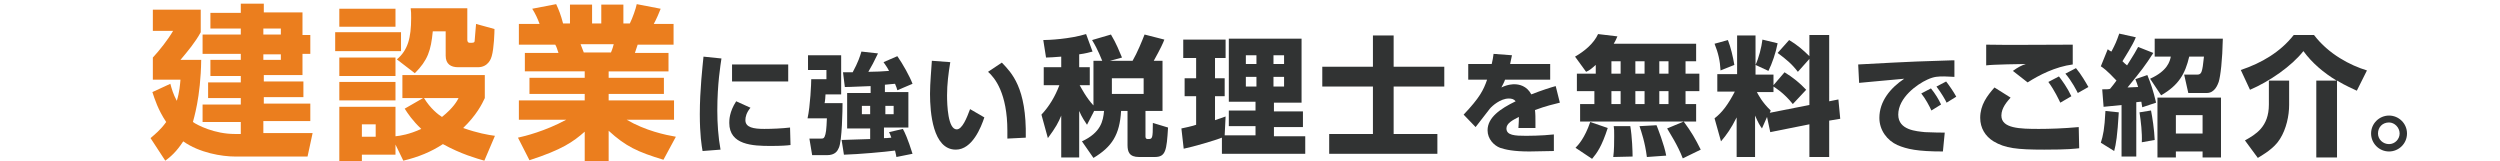
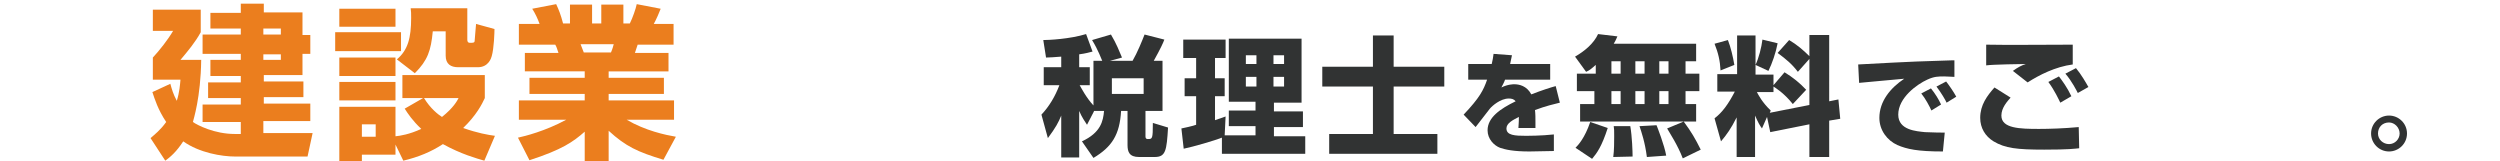
<svg xmlns="http://www.w3.org/2000/svg" version="1.1" id="レイヤー_1" x="0px" y="0px" viewBox="0 0 543 35" style="enable-background:new 0 0 543 35;" xml:space="preserve">
  <style type="text/css">
	.st0{fill:#313333;}
	.st1{fill:#EB7E1E;}
</style>
  <g>
    <g>
-       <path class="st0" d="M156.7,12.7c-0.2,1.4-0.9,5.5-0.9,11.3c0,2.8,0.2,5.8,0.7,8.5l-3.9,0.3c-0.2-1.1-0.6-3.5-0.6-8    c0-5.3,0.6-10.4,0.8-12.5L156.7,12.7z M163,23.4c-0.9,1.1-1.1,2-1.1,2.7c0,1.6,1.8,1.9,4.1,1.9c1.7,0,3.9-0.1,5.6-0.3l0.1,3.8    c-0.7,0.1-2,0.2-4.3,0.2c-3.9,0-9-0.2-9-5c0-0.6,0-2.4,1.5-4.7L163,23.4z M171.2,14v3.7H159V14H171.2z" />
-       <path class="st0" d="M175.5,12h7.2v8.5h-3.4c0,0.3-0.1,1.6-0.2,1.9h3.9c0,1.3-0.1,8.2-0.8,9.7c-0.3,0.7-0.8,1.6-2.6,1.6h-3.2    l-0.6-3.6l2.5,0c0.4,0,0.6,0,0.8-0.4c0.3-0.7,0.4-1.5,0.5-4h-4.2c0.6-2.7,0.8-7.6,0.8-8.5h3.3v-2h-4V12z M189.1,18.7    c-4.7,0.2-5.2,0.2-5.6,0.2l-0.4-3.2c0.2,0,1.7,0,2.1,0c1.2-2.2,1.6-3.5,1.9-4.5l3.6,0.4c-0.9,1.9-1.4,2.8-2.1,4    c1.6,0,3.1-0.1,4.5-0.2c-0.4-0.8-0.8-1.3-1.2-1.9l3-1.3c1.2,1.7,2.7,4.4,3.3,6l-3.3,1.4c-0.1-0.4-0.2-0.7-0.5-1.4    c-0.4,0-0.9,0.1-2.2,0.2v1.6h5.1v7.7h-5.3V30c0.4,0,0.7,0,1.6-0.1c-0.2-0.6-0.3-0.8-0.5-1.2l3-0.7c0.4,0.7,1.1,2.2,2.1,5.4    l-3.5,0.7c-0.1-0.4-0.1-0.7-0.3-1.4c-2.2,0.3-7.8,0.8-11.1,0.9l-0.5-3.2c0.9,0,5.2-0.2,6.2-0.2v-2.3H184v-7.7h5.1V18.7z M187.2,23    v1.8h1.8V23H187.2z M192.3,23v1.8h1.8V23H192.3z" />
-       <path class="st0" d="M206.4,13.5c-0.4,2.4-0.7,4.8-0.7,7.2c0,2.2,0.2,7.4,2.1,7.4c1.2,0,2.2-2.5,2.9-4.4l3.1,1.8    c-0.7,2.1-2.6,7-6.2,7c-5,0-5.6-8.1-5.6-12.1c0-2.4,0.3-5.4,0.4-7.2L206.4,13.5z M218.8,30.1c0-0.5,0-1,0-1.7    c0-8.1-2.7-11.5-4.2-12.8l3-2c2.1,2.2,5.4,5.4,5.2,16.3L218.8,30.1z" />
      <path class="st0" d="M237.6,24.2l-1.5,2.9c-0.5-0.8-1-1.4-1.7-3v10.1h-3.9v-9.1c-0.6,1.5-1.2,2.6-2.9,4.9l-1.4-5.1    c1.7-1.8,3-4,3.9-6.4h-3.4v-3.9h3.8v-2.3c-1.5,0.1-2.4,0.2-3.3,0.2l-0.6-3.8c1.1,0,5.7-0.2,9.3-1.3l1.4,3.8    c-0.8,0.2-1.4,0.4-2.9,0.6v2.8h2.3v3.9h-2.2c0.3,0.5,1.4,2.7,3,4.4v-9.7h1.9c-0.2-0.4-0.8-2.2-2.2-4.5l4.1-1.2    c1.2,2,1.8,3.6,2.4,5l-2.6,0.7h4.9c1-1.7,2.1-4.4,2.6-5.7l4.3,1.1c-0.3,0.8-0.8,1.9-2.3,4.6h1.9v10.9h-3.7v5.5    c0,0.2,0,0.6,0.5,0.6c1,0,1.1,0,1.1-3.5l3.3,1c-0.3,5-0.5,6.4-2.9,6.4h-3.4c-2.1,0-2.5-1.1-2.5-2.6v-7.4h-1.4    c-0.3,5.2-2,7.8-6,10.2l-2.5-3.6c4.1-1.9,4.6-4.4,4.8-6.6H237.6z M241.5,17v3.4h6.9V17H241.5z" />
      <path class="st0" d="M265.4,29.9c-1.5,0.6-6.3,2-8.3,2.4l-0.5-4.4c0.1,0,2.8-0.6,3.2-0.8v-6.2h-2.5v-3.9h2.5v-4.4H257v-4h9.2v4    h-2.3v4.4h2.1v3.9h-2.1v5.2c1.2-0.4,1.7-0.6,2.3-0.8l-0.2,4.1h6.7v-2h-5.8v-3.4h5.8v-1.9h-5.8V8.4h15.8v13.9h-6v1.9h6.3v3.4h-6.3    v2h6.8v3.8h-18.1V29.9z M270.6,12v1.9h2.3V12H270.6z M270.6,16.7v2.1h2.3v-2.1H270.6z M276.6,12v1.9h2.3V12H276.6z M276.6,16.7    v2.1h2.3v-2.1H276.6z" />
      <path class="st0" d="M302.7,14.5h11v4.3h-11v10.3h9.5v4.3h-23.5v-4.3h9.5V18.8h-11v-4.3h11V7.7h4.5V14.5z" />
      <path class="st0" d="M328.4,12c-0.2,1-0.3,1.4-0.4,1.9h8.7v3.4h-9.8c-0.2,0.6-0.5,1.1-0.8,1.7c1.4-0.7,2.6-0.7,2.8-0.7    c1,0,2.7,0.3,3.7,2.2c2.3-0.9,4.2-1.5,5.3-1.8l0.9,3.6c-1.2,0.3-3,0.7-5.4,1.6c0.1,0.8,0.1,1.8,0.1,2.6c0,0.6,0,1,0,1.3h-3.7    c0-0.5,0.1-0.9,0.1-2.4c-1.4,0.7-2.7,1.4-2.7,2.5c0,1.5,1.8,1.6,4.3,1.6c0.2,0,3.3,0,6-0.3l0,3.6c-4.3,0.1-4.8,0.1-5.3,0.1    c-3.5,0-5.2-0.4-6.4-0.8c-1.3-0.5-2.7-1.9-2.7-3.8c0-2.8,2.8-4.7,6.1-6.3c-0.4-0.5-0.9-0.6-1.5-0.6c-1.8,0-3.6,1.6-4.1,2.2    c-0.5,0.6-2.6,3.4-3.1,4l-2.6-2.7c3.5-3.7,4.3-5.3,5.1-7.6h-4.1v-3.4h5.1c0.2-0.8,0.3-1.4,0.4-2.2L328.4,12z" />
      <path class="st0" d="M346.7,14c-1.1,1-1.5,1.3-2.2,1.6l-2.4-3.3c2.1-1.2,4.1-2.9,5-4.9l4.2,0.5c-0.2,0.4-0.3,0.8-0.8,1.6h17.9v3.8    h-2.3V16h3v3.8h-3v2.8h2.3v3.8h-25.2v-3.8h3.1v-2.8h-3.8V16h4.1V14z M349.2,27.8c-1.3,4-2.3,5.4-3.4,6.7l-3.6-2.4    c0.6-0.6,2-2.1,3.2-5.6L349.2,27.8z M350,13.3V16h2v-2.7H350z M350,19.8v2.8h2v-2.8H350z M354.1,27.4c0.4,2.3,0.5,5.6,0.5,6.6    l-4.2,0.1c0.2-1.4,0.2-3.4,0.2-4.5c0-1.3,0-1.6-0.1-2.2L354.1,27.4z M355.2,13.3V16h2v-2.7H355.2z M355.2,19.8v2.8h2v-2.8H355.2z     M359.8,27.2c0.2,0.5,1.7,4.3,2.1,6.6l-4.2,0.3c-0.4-3.2-1.2-5.5-1.6-6.7L359.8,27.2z M360.4,13.3V16h2v-2.7H360.4z M360.4,19.8    v2.8h2v-2.8H360.4z M365.7,26.4c1.7,2.3,2.5,3.7,3.7,6.1l-3.9,1.9c-1.1-2.9-2.9-5.6-3.4-6.5L365.7,26.4z" />
      <path class="st0" d="M383.8,25.4l-1.1,2.5c-0.5-0.7-0.8-1.2-1.5-2.8v9h-4v-8.6c-1.2,2.4-2.2,3.8-3.4,5.2l-1.4-5    c1.7-1.3,3-3.1,4.4-5.8h-3.8v-3.8h4.3V7.7h4v8.5h3.9v2.3l2.4-2.8c1.8,1.1,3.3,2.3,4.7,3.8l-2.9,3.1c-2-2.5-3.9-3.6-4.2-3.8V20    h-3.6c0.3,0.6,1.2,2.3,3,4l-0.2,0.5l8.6-1.7v-10l-2.5,2.8c-1.3-1.7-2.5-2.7-4.4-4.1l2.5-2.8c1.7,1,3.1,2.2,4.4,3.5V7.6h4.3V22    l2-0.4l0.4,4.2l-2.4,0.4v7.9h-4.3v-7.1l-8.5,1.7L383.8,25.4z M375.3,8.7c0.6,1.5,1.1,3.6,1.4,5.4l-3,1.2c-0.1-2.1-0.5-3.8-1.3-5.8    L375.3,8.7z M386.1,9.4c-0.4,2.1-1.2,4.4-2,6l-2.8-1.3c0.7-1.5,1.3-3.8,1.5-5.5L386.1,9.4z" />
      <path class="st0" d="M424.5,16.7c-0.5,0-1.4-0.1-2.2-0.1c-1.3,0-2.2,0-3.7,0.7c-2.2,1-6.3,3.9-6.3,7.6c0,3.4,4,3.6,5.8,3.8    c2.4,0.1,3.3,0.1,4.3,0.1l-0.4,4.1c-5.5,0-7.8-0.5-9.9-1.4c-2.2-1-3.9-3.2-3.9-5.9c0-3.6,2.4-6.5,5.4-8.5    c-1.5,0.1-8.4,0.8-9.8,0.9l-0.2-4c12.8-0.7,14.2-0.7,20.5-0.9c0,0,0.4,0,0.4,0L424.5,16.7z M419.5,24c-0.4-0.9-1.3-2.6-2.2-3.7    l2.1-1.1c0.9,1.1,1.7,2.4,2.2,3.5L419.5,24z M422.8,22.3c-0.2-0.5-1.2-2.2-2.2-3.5l2.1-1.1c0.7,0.9,1.6,2.2,2.2,3.3L422.8,22.3z" />
      <path class="st0" d="M436.7,21.2c-0.7,0.8-2,2.2-2,3.9c0,2.8,4,2.9,8.2,2.9c2.2,0,5.4-0.1,8.6-0.4l0.1,4.6c-1,0.1-2.3,0.3-7.6,0.3    c-5.9,0-8.5-0.3-11-1.8c-1.8-1.1-2.9-2.9-2.9-5.1c0-2.8,1.5-4.8,3.1-6.6L436.7,21.2z M450.2,14c-3.8,0.5-7.3,2.3-9.8,3.9l-3.2-2.5    c1.1-0.8,1.9-1.2,2.8-1.5c-0.6,0-7.3,0.1-8.6,0.3V9.7c3,0.1,16.1,0,18.8,0V14z M447.5,22.3c-0.3-0.6-1.2-2.6-2.6-4.5l2.3-1.2    c0.7,0.9,1.8,2.4,2.7,4.3L447.5,22.3z M451.3,20.2c-0.2-0.4-1.3-2.6-2.7-4.2l2.3-1.2c1.1,1.3,2.2,3.2,2.7,4.1L451.3,20.2z" />
-       <path class="st0" d="M460.9,22.8c-2,0.2-2.8,0.3-4,0.4l-0.3-3.8c1,0,1.3,0,1.7-0.1c0.4-0.5,1-1.2,1.4-1.8c-0.6-0.6-2-2.2-3.4-3.1    l1.5-3.7c0.3,0.2,0.5,0.4,0.8,0.5c0.9-1.7,1.1-2.2,1.7-3.9l3.6,0.8c-0.7,1.8-2.4,4.3-2.9,5.2c0.4,0.4,0.6,0.6,1,0.9    c1.5-2.4,2-3.2,2.4-4l3.3,1.3c-1.8,2.8-2.5,3.7-5.6,7.5c0.2,0,0.4,0,2.3-0.1c-0.2-0.6-0.3-1-0.6-1.7l2.6-0.9    c0.7,1.7,1.3,3.4,1.9,6l-3,1c-0.1-0.4-0.1-0.7-0.2-1.2c-0.2,0-0.3,0-1.1,0.1v11.8h-3.2V22.8z M460.2,24.4c-0.3,5.1-0.6,6.9-1,8.4    l-2.9-1.8c0.5-1.6,0.8-2.9,1-6.9L460.2,24.4z M467.2,24c0.3,1.5,0.7,4.1,0.8,6.4l-2.8,0.5c0.1-2-0.2-4.6-0.5-6.5L467.2,24z     M482.8,8.4c-0.1,4.7-0.5,8.1-0.9,9.4c-0.2,0.5-0.8,2.4-2.6,2.4h-4l-0.9-4h2.9c0.6,0,0.8-0.4,0.9-0.7c0.2-0.6,0.3-1.3,0.5-3.2    h-3.2c-0.9,3.8-2.3,6.2-6.1,8.4l-2.4-3.6c3.8-1.7,4.3-3.8,4.5-4.8h-3.5V8.4H482.8z M482.4,21.2v13h-4v-1.3h-5.8v1.3h-4v-13H482.4z     M472.6,25v4h5.8v-4H472.6z" />
-       <path class="st0" d="M507.5,17.5c-2.8-1.7-5.3-3.8-7.2-6.4c-2.6,3.3-7.4,6.6-11.6,8.4l-2-4.3c4.5-1.5,8.6-3.9,11.5-7.6h4.4    c3.2,4.2,7.9,6.6,11.5,7.7l-2.2,4.4c-0.8-0.4-2.3-1-4.3-2.2v16.7h-4.5V17.5H507.5z M497.2,17.5v5.3c0,2.3-0.6,5.2-2,7.4    c-1.3,2.1-3.7,3.4-4.8,4.1l-2.8-3.8c2.3-1.3,5.2-2.9,5.2-7.8v-5.2H497.2z" />
      <path class="st0" d="M522.8,29c0,2.2-1.8,3.9-3.9,3.9c-2.2,0-3.9-1.8-3.9-3.9c0-2.2,1.8-3.9,3.9-3.9S522.8,26.8,522.8,29z     M516.5,29c0,1.3,1.1,2.3,2.4,2.3c1.3,0,2.3-1.1,2.3-2.3c0-1.3-1.1-2.4-2.3-2.4C517.5,26.6,516.5,27.6,516.5,29z" />
    </g>
  </g>
  <g>
    <g>
      <path class="st1" d="M52.3,29.1v-2.6h-8.3v-3.8h8.3v-1.4h-7.1v-3.4h7.1v-1.4h-6.6V13h6.6v-1.3h-8.3V7.5h8.3V6.2h-6.6V2.8h6.6V0.8    h5v1.9h8.4v4.9h1.7v4.1h-1.7v4.6h-8.4v1.4h8.6v3.4h-8.6v1.4h10.1v3.8H57.2v2.6h10.7l-1.1,5.1H51.1c-2.9,0-7.8-0.8-11.3-3.3    c-1.5,2.3-2.8,3.4-3.9,4.2l-3.2-4.9c0.9-0.8,2.1-1.7,3.4-3.5c-1.8-2.7-2.5-5-3-6.5l3.9-1.8c0.3,1.1,0.6,2.2,1.4,3.7    c0.6-1.9,0.7-3.5,0.8-4.6h-6v-4.8c1.4-1.5,3.3-3.9,4.4-5.8h-4.4V2.1h10.4V7c-1.2,2.2-2.8,4.1-4.4,6h4.5c-0.1,8.2-1.7,13-1.8,13.5    c1,0.7,4.7,2.6,9.1,2.6H52.3z M61,6.2h-3.8v1.3H61V6.2z M61,11.8h-3.8V13H61V11.8z" />
      <path class="st1" d="M72.8,7h14.3v4.1H72.8V7z M73.7,1.9h12.2v3.9H73.7V1.9z M73.7,12.5h12.2v4H73.7V12.5z M85.9,31.4v2.2h-7.3V35    h-4.9V23.2h12.2v6.4c1-0.1,3-0.4,5.6-1.6c-1.9-1.8-2.9-3.3-3.6-4.4l4-2.3h-4.5v-5h17.9v5c-0.6,1.3-1.8,3.7-4.7,6.5    c3.1,1.1,5.4,1.5,6.9,1.7l-2.3,5.4c-1.7-0.5-5-1.4-9-3.6c-2.6,1.7-5.3,2.8-8.6,3.6L85.9,31.4z M73.7,17.8h12.2v4H73.7V17.8z     M78.6,27v2.7h3V27H78.6z M86.2,12.9c2.4-2,3.1-4.7,3.1-9c0-0.9,0-1.4-0.1-2.1h12.3v6.8c0,0.4,0.1,0.7,0.6,0.7c0.7,0,1,0,1-0.5    c0.1-1,0.2-2.7,0.3-3.6l4,1.1c0,0.7-0.1,4.2-0.6,5.9c-0.1,0.4-0.7,2.4-3,2.4h-4.3c-1.6,0-2.7-0.7-2.7-2.5V6.8h-2.8    c-0.4,4.2-1.1,6.3-3.9,9.1L86.2,12.9z M92.1,21.3c1.4,2.3,3.1,3.6,3.9,4.1c2.5-2,3.3-3.5,3.6-4.1H92.1z" />
      <path class="st1" d="M112.5,29.9c1.4-0.3,5.9-1.4,10.5-3.9h-10.3v-4.2H127v-1.4h-12v-3.5h12v-1.4h-13v-4h7.3    c-0.3-0.9-0.4-1.3-0.7-1.8h-7.9V5.2h4.5c-0.4-1.1-0.9-2.2-1.6-3.3l5.2-1c0.6,1.3,1,2.3,1.5,4.2h1.5V1h4.8v4.1h2V1h4.8v4.1h1.4    c0.6-1.2,1.3-3.2,1.5-4.2l5.2,1c-0.3,0.8-0.9,2.2-1.5,3.3h4.3v4.5h-7.8l-0.6,1.8h7.3v4h-13v1.4h12v3.5h-12v1.4h14.2V26h-10.3    c4.1,2.4,8.4,3.3,10.7,3.7l-2.7,5c-5.6-1.7-8.2-2.9-11.9-6.3V35H127v-6.4c-2.5,2.2-4.9,3.9-12,6.2L112.5,29.9z M126.1,9.6    c0.1,0.3,0.6,1.6,0.7,1.8h5.9c0.1-0.3,0.3-0.6,0.6-1.8H126.1z" />
    </g>
  </g>
</svg>